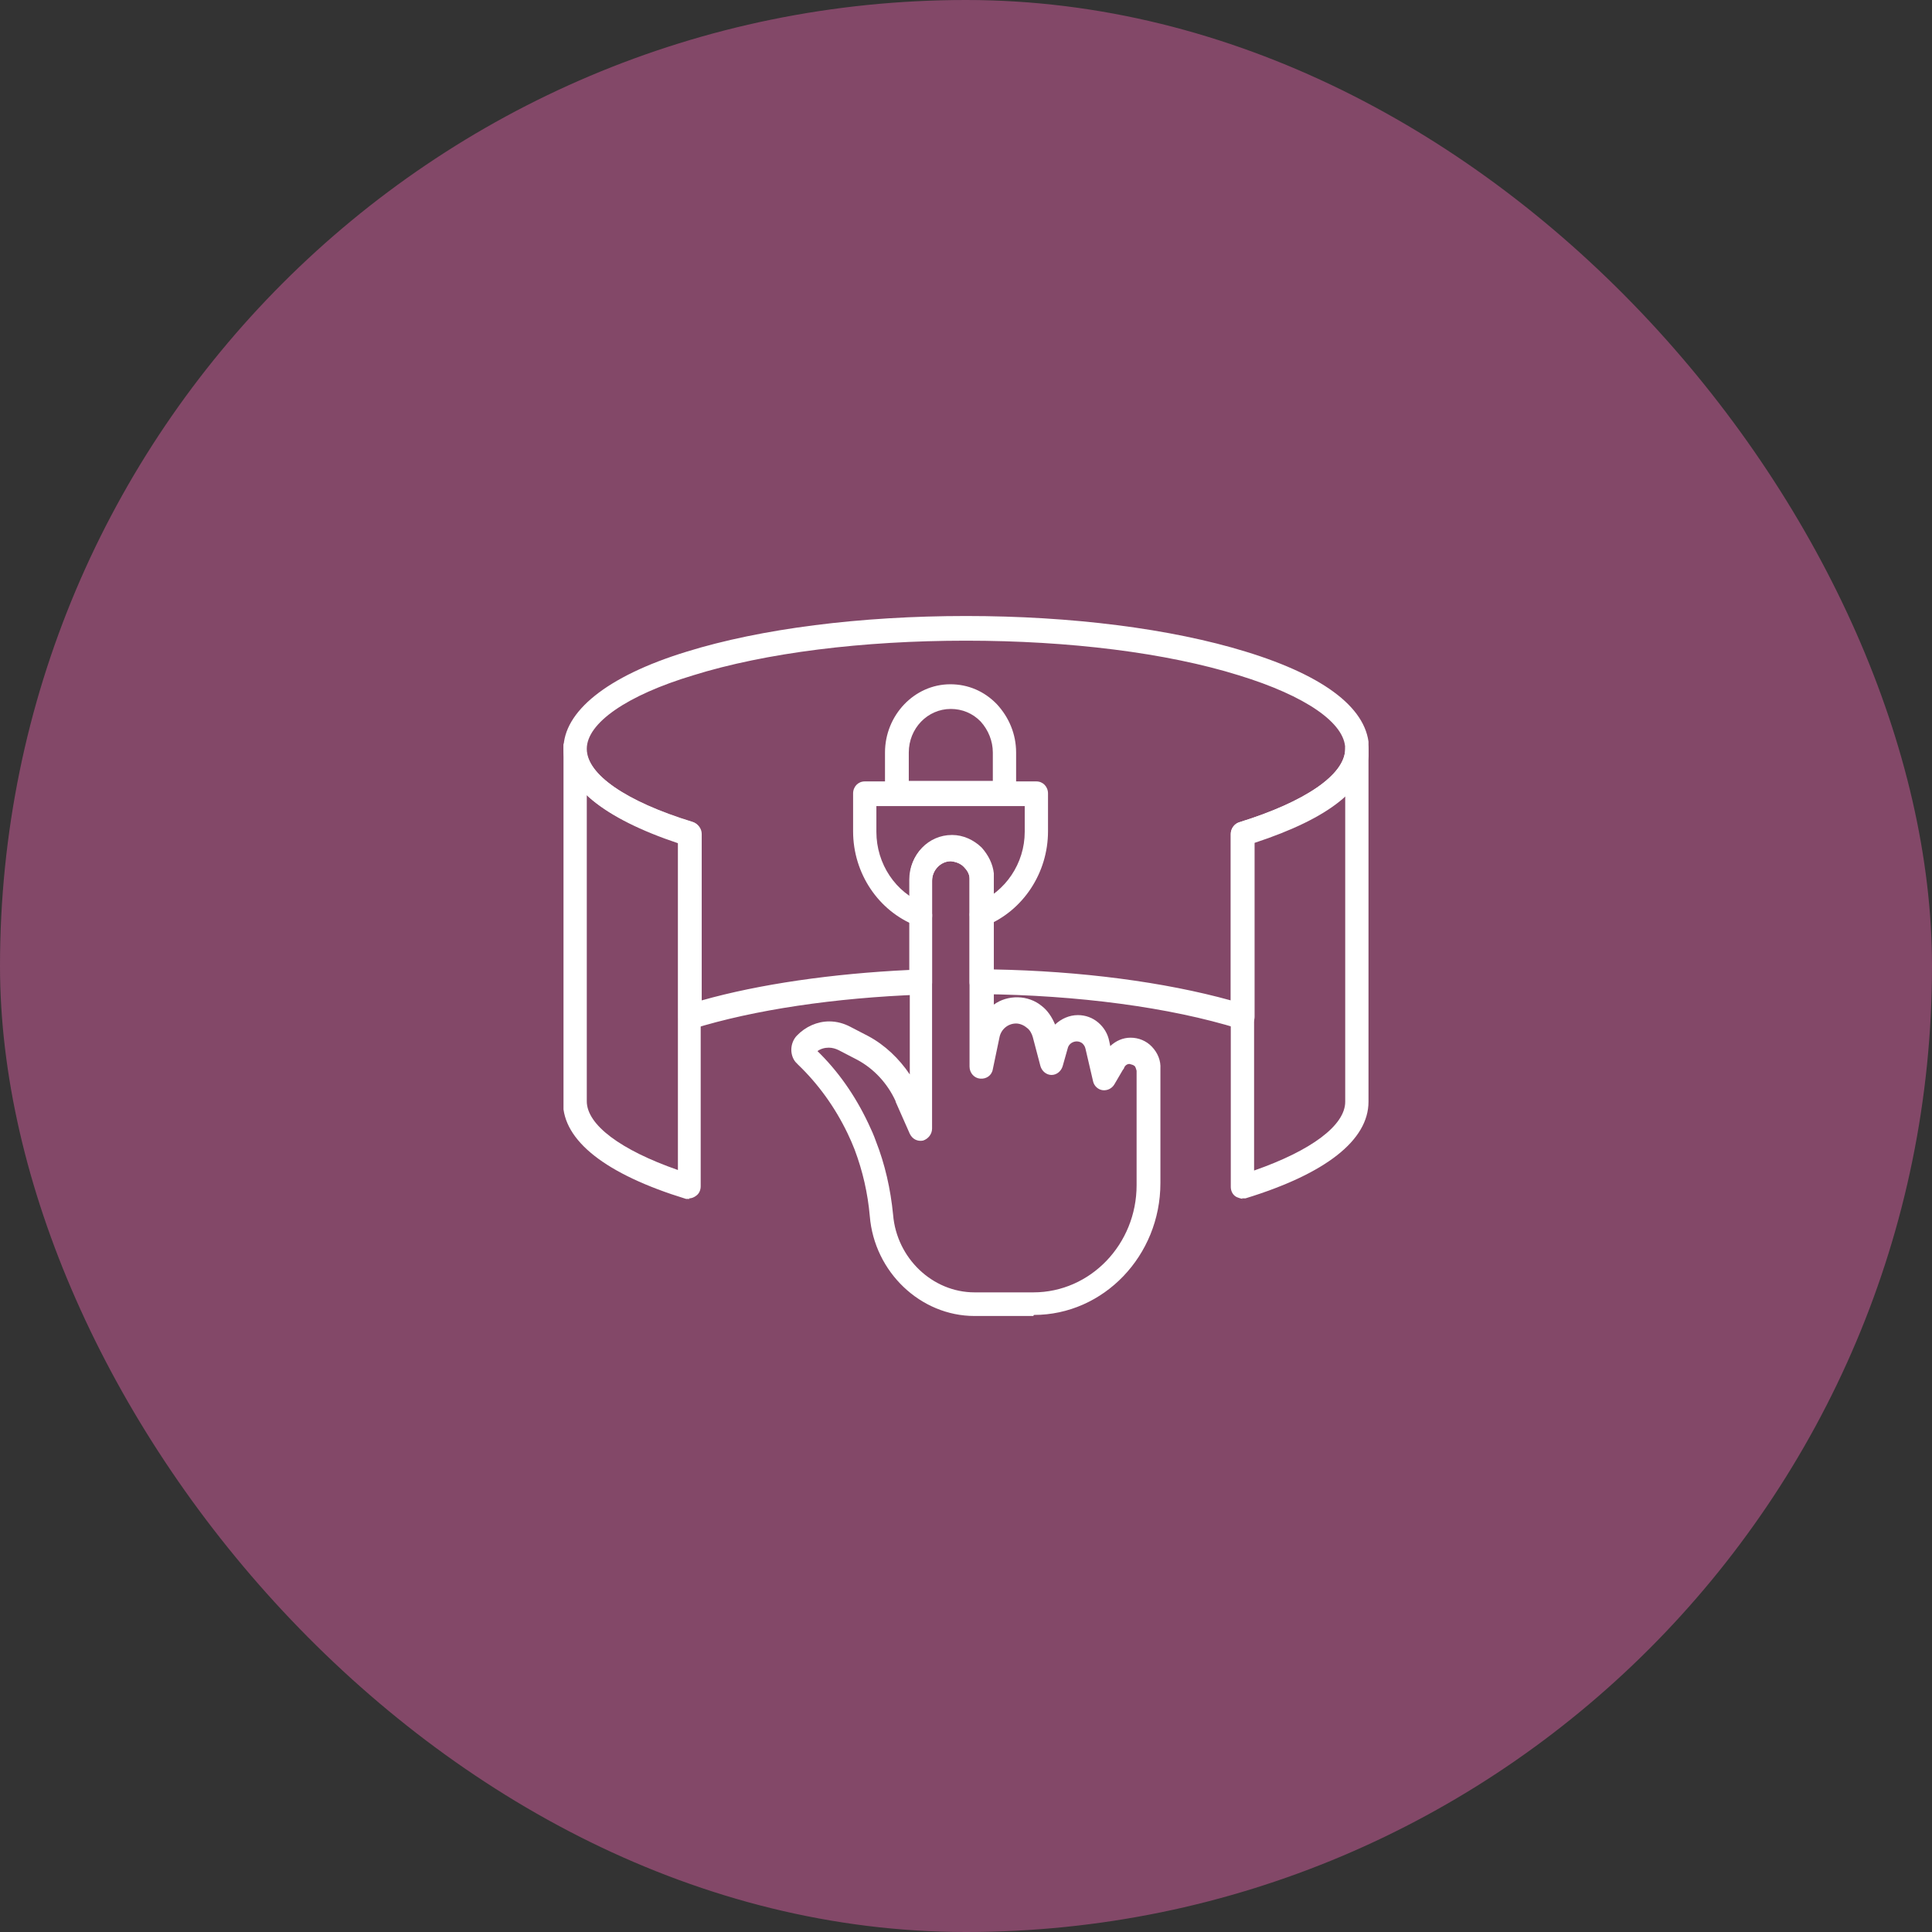
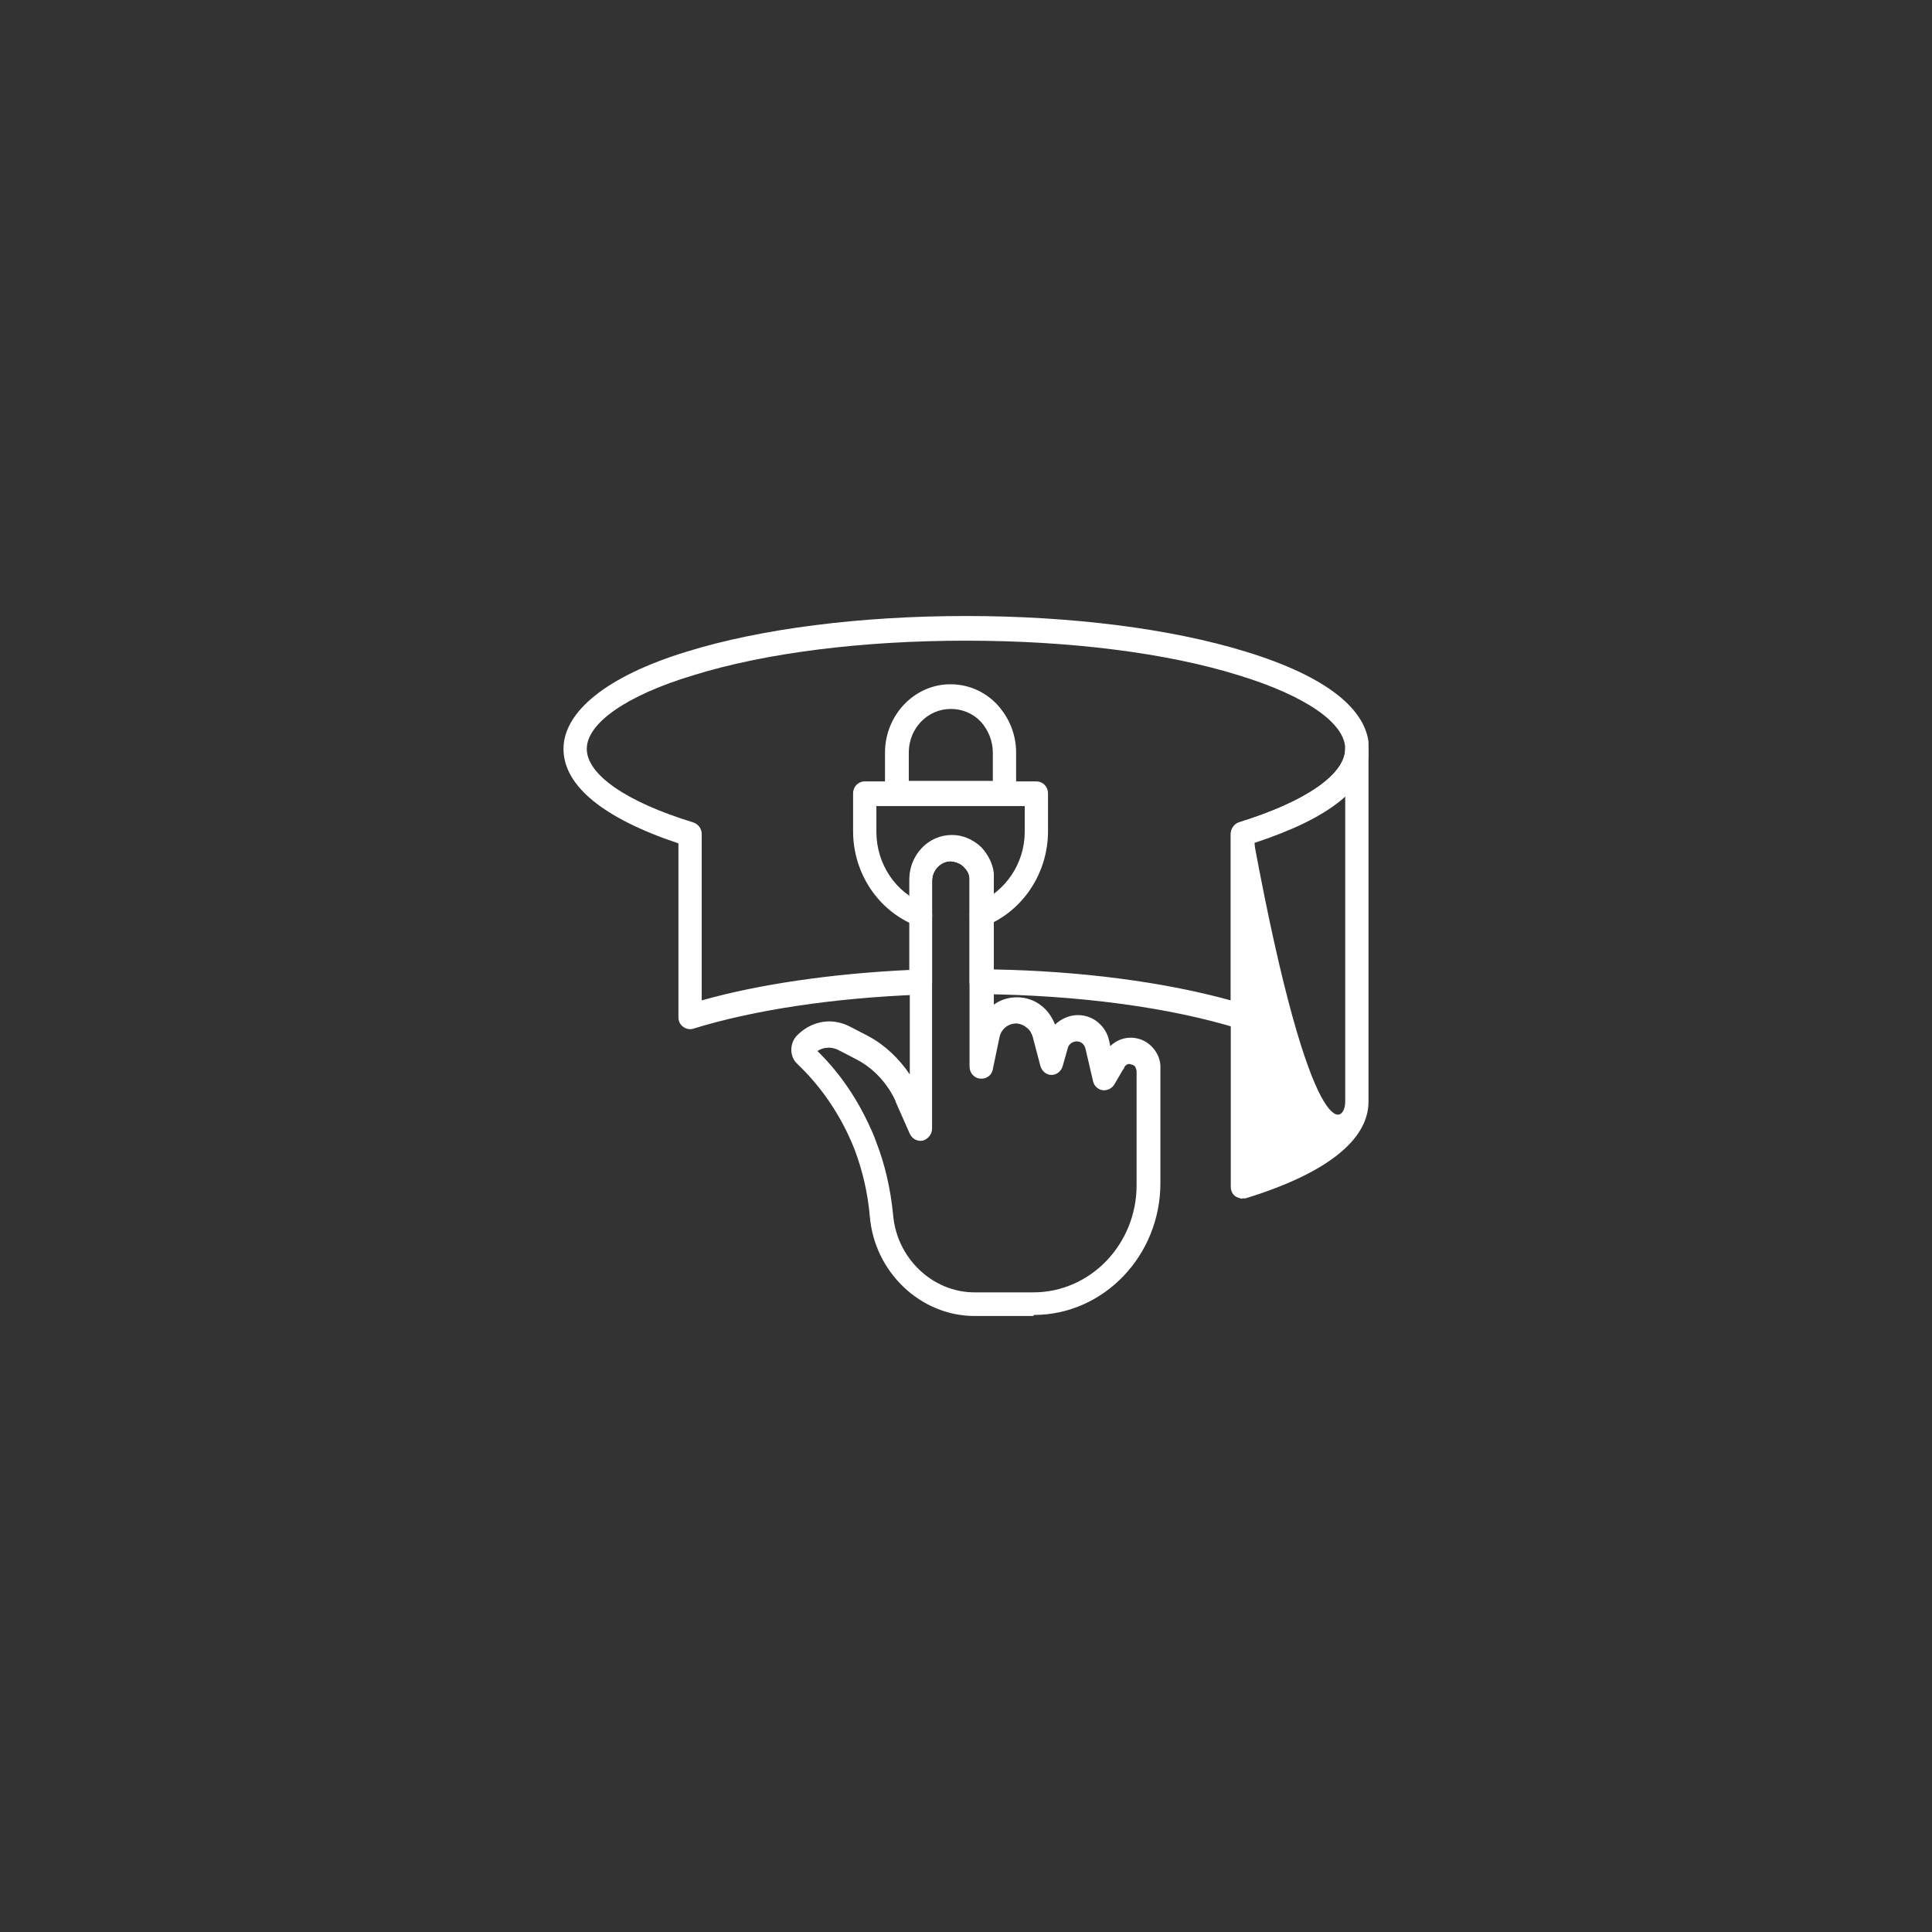
<svg xmlns="http://www.w3.org/2000/svg" width="96" height="96" viewBox="0 0 96 96" fill="none">
  <rect x="0" y="0" width="96" height="96" fill="#333333" stroke="none" />
-   <rect width="96" height="96" rx="48" fill="#834868" />
  <g clip-path="url(#clip0_6034_755)">
    <path d="M45.736 46.03C45.736 46.03 45.61 46.03 45.534 46.004C43.648 45.273 42.39 43.395 42.39 41.307V39.428C42.39 39.089 42.641 38.828 42.968 38.828H51.497C51.824 38.828 52.075 39.089 52.075 39.428V41.307C52.075 43.368 50.843 45.247 48.981 46.004C48.679 46.134 48.352 45.978 48.226 45.665C48.1 45.352 48.251 45.012 48.553 44.882C49.962 44.308 50.918 42.899 50.918 41.333V40.054H43.547V41.333C43.547 42.925 44.503 44.36 45.937 44.908C46.239 45.012 46.39 45.378 46.289 45.691C46.214 45.926 45.987 46.082 45.736 46.082V46.03Z" fill="white" />
    <path d="M49.912 40.002H44.553C44.226 40.002 43.975 39.741 43.975 39.402V37.393C43.975 35.54 45.434 34.001 47.22 34.001C48.1 34.001 48.905 34.34 49.534 34.992C50.138 35.645 50.49 36.48 50.49 37.393V39.402C50.49 39.741 50.239 40.002 49.912 40.002ZM45.132 38.802H49.333V37.393C49.333 36.819 49.107 36.271 48.729 35.853C48.327 35.436 47.798 35.227 47.245 35.227C46.088 35.227 45.157 36.193 45.157 37.393V38.802H45.132Z" fill="white" />
    <path d="M51.346 65.391H48.427C45.735 65.391 43.446 63.2 43.22 60.434C43.119 59.285 42.867 58.19 42.465 57.12C42.364 56.859 42.239 56.572 42.113 56.311C41.484 55.006 40.654 53.858 39.647 52.893C39.647 52.893 39.622 52.867 39.597 52.84C39.421 52.684 39.32 52.423 39.32 52.162C39.32 51.901 39.421 51.64 39.597 51.458C40.025 51.014 40.603 50.753 41.207 50.753C41.584 50.753 41.937 50.857 42.239 51.014L43.144 51.483C43.974 51.927 44.679 52.606 45.207 53.388V43.656C45.207 42.455 46.138 41.49 47.295 41.49H47.32C47.849 41.49 48.377 41.725 48.779 42.116C49.106 42.481 49.333 42.925 49.383 43.395C49.383 43.473 49.383 43.551 49.383 43.656V49.918C50.062 49.422 51.094 49.422 51.773 49.996C52.05 50.205 52.276 50.544 52.427 50.91C52.729 50.623 53.132 50.44 53.559 50.44C53.937 50.44 54.289 50.57 54.566 50.805C54.842 51.04 55.044 51.353 55.119 51.745L55.169 51.979C55.446 51.718 55.798 51.562 56.176 51.562C56.578 51.562 56.956 51.718 57.232 52.005C57.534 52.319 57.685 52.71 57.66 53.101V58.79C57.66 62.391 54.842 65.339 51.371 65.339L51.346 65.391ZM40.578 52.188C41.635 53.206 42.49 54.432 43.144 55.815C43.295 56.128 43.421 56.415 43.522 56.702C43.974 57.85 44.251 59.077 44.377 60.355C44.553 62.521 46.339 64.217 48.427 64.217H51.346C54.188 64.217 56.477 61.817 56.477 58.894V53.206C56.477 53.206 56.427 52.997 56.377 52.971C56.327 52.919 56.226 52.893 56.125 52.867C56 52.867 55.899 52.945 55.849 53.075C55.849 53.101 55.824 53.127 55.798 53.154L55.371 53.884C55.245 54.093 55.018 54.197 54.792 54.171C54.566 54.145 54.364 53.962 54.314 53.728L53.937 52.11C53.911 51.979 53.836 51.901 53.786 51.849C53.534 51.64 53.132 51.771 53.056 52.084L52.805 52.971C52.729 53.232 52.503 53.414 52.251 53.414C52 53.414 51.773 53.232 51.698 52.971L51.32 51.536C51.27 51.353 51.169 51.17 51.018 51.066C50.867 50.936 50.666 50.857 50.49 50.857C50.088 50.857 49.735 51.144 49.66 51.562L49.333 53.127C49.283 53.441 49.006 53.623 48.704 53.597C48.402 53.571 48.176 53.31 48.176 52.997V43.76C48.176 43.76 48.176 43.682 48.176 43.656C48.176 43.421 48.05 43.238 47.899 43.081C47.723 42.899 47.496 42.821 47.245 42.794C46.742 42.794 46.314 43.238 46.314 43.76V56.076C46.314 56.363 46.113 56.598 45.861 56.676C45.584 56.728 45.333 56.598 45.207 56.337L44.503 54.745C44.503 54.745 44.503 54.745 44.503 54.719C44.1 53.832 43.421 53.101 42.591 52.658L41.685 52.188C41.534 52.11 41.358 52.058 41.182 52.058C40.981 52.058 40.779 52.11 40.603 52.24L40.578 52.188Z" fill="white" />
-     <path d="M34.264 59.573C34.264 59.573 34.163 59.573 34.088 59.573C30.088 58.346 27.975 56.676 27.975 54.771V37.184C27.975 36.845 28.226 36.584 28.553 36.584C28.88 36.584 29.132 36.845 29.132 37.184C29.132 38.463 31.094 39.82 34.415 40.837C34.666 40.916 34.817 41.151 34.817 41.411V58.946C34.817 59.129 34.742 59.312 34.591 59.416C34.49 59.494 34.364 59.547 34.239 59.547L34.264 59.573ZM29.157 39.507V54.719C29.157 55.893 30.843 57.146 33.685 58.137V41.855C31.622 41.177 30.113 40.394 29.157 39.507Z" fill="white" />
-     <path d="M61.736 59.572C61.736 59.572 61.484 59.52 61.384 59.442C61.233 59.337 61.157 59.155 61.157 58.972V41.437C61.157 41.176 61.333 40.942 61.56 40.863C64.855 39.846 66.843 38.489 66.843 37.21C66.843 36.871 67.094 36.61 67.421 36.61C67.748 36.61 68 36.871 68 37.21V54.745C68 56.65 65.887 58.32 61.887 59.546C61.837 59.546 61.786 59.546 61.711 59.546L61.736 59.572ZM62.315 41.881V58.163C65.157 57.172 66.843 55.919 66.843 54.745V39.507C65.887 40.394 64.377 41.176 62.315 41.855V41.881Z" fill="white" />
+     <path d="M61.736 59.572C61.736 59.572 61.484 59.52 61.384 59.442C61.233 59.337 61.157 59.155 61.157 58.972V41.437C61.157 41.176 61.333 40.942 61.56 40.863C64.855 39.846 66.843 38.489 66.843 37.21C66.843 36.871 67.094 36.61 67.421 36.61C67.748 36.61 68 36.871 68 37.21V54.745C68 56.65 65.887 58.32 61.887 59.546C61.837 59.546 61.786 59.546 61.711 59.546L61.736 59.572ZM62.315 41.881C65.157 57.172 66.843 55.919 66.843 54.745V39.507C65.887 40.394 64.377 41.176 62.315 41.855V41.881Z" fill="white" />
    <path d="M61.736 51.118C61.736 51.118 61.635 51.118 61.56 51.118C58.113 50.048 53.56 49.448 48.755 49.396C48.428 49.396 48.176 49.135 48.176 48.796V43.76C48.176 43.76 48.176 43.681 48.176 43.655C48.176 43.42 48.05 43.238 47.899 43.081C47.723 42.899 47.497 42.82 47.245 42.794C46.742 42.794 46.315 43.238 46.315 43.76V48.822C46.315 49.135 46.063 49.422 45.761 49.422C41.484 49.579 37.459 50.179 34.44 51.118C34.264 51.17 34.063 51.118 33.937 51.014C33.786 50.909 33.711 50.727 33.711 50.544V41.907C29.962 40.655 28 39.037 28 37.21C28 35.384 30.113 33.609 34.113 32.383C37.811 31.235 42.767 30.609 48 30.609C53.233 30.609 58.189 31.235 61.912 32.383C65.912 33.609 68.025 35.279 68.025 37.21C68.025 39.141 66.063 40.655 62.34 41.881V50.518C62.34 50.701 62.264 50.883 62.113 50.988C62.013 51.066 61.887 51.118 61.761 51.118H61.736ZM49.333 48.17C53.711 48.248 57.862 48.796 61.157 49.709V41.437C61.157 41.176 61.333 40.942 61.56 40.863C64.855 39.846 66.843 38.489 66.843 37.21C66.843 35.932 64.88 34.575 61.56 33.557C57.962 32.435 53.132 31.835 48 31.835C42.868 31.835 38.038 32.435 34.44 33.557C31.145 34.549 29.157 35.932 29.157 37.21C29.157 38.489 31.119 39.846 34.44 40.863C34.692 40.942 34.868 41.176 34.868 41.437V49.709C37.736 48.9 41.358 48.378 45.182 48.196V43.708C45.182 42.507 46.113 41.542 47.27 41.542H47.296C47.824 41.542 48.352 41.777 48.755 42.168C49.082 42.533 49.308 42.977 49.358 43.447C49.358 43.525 49.358 43.603 49.358 43.708V48.144L49.333 48.17Z" fill="white" />
  </g>
  <defs>
    <clipPath id="clip0_6034_755">
      <rect width="40" height="40" fill="white" transform="translate(28 28)" />
    </clipPath>
  </defs>
</svg>